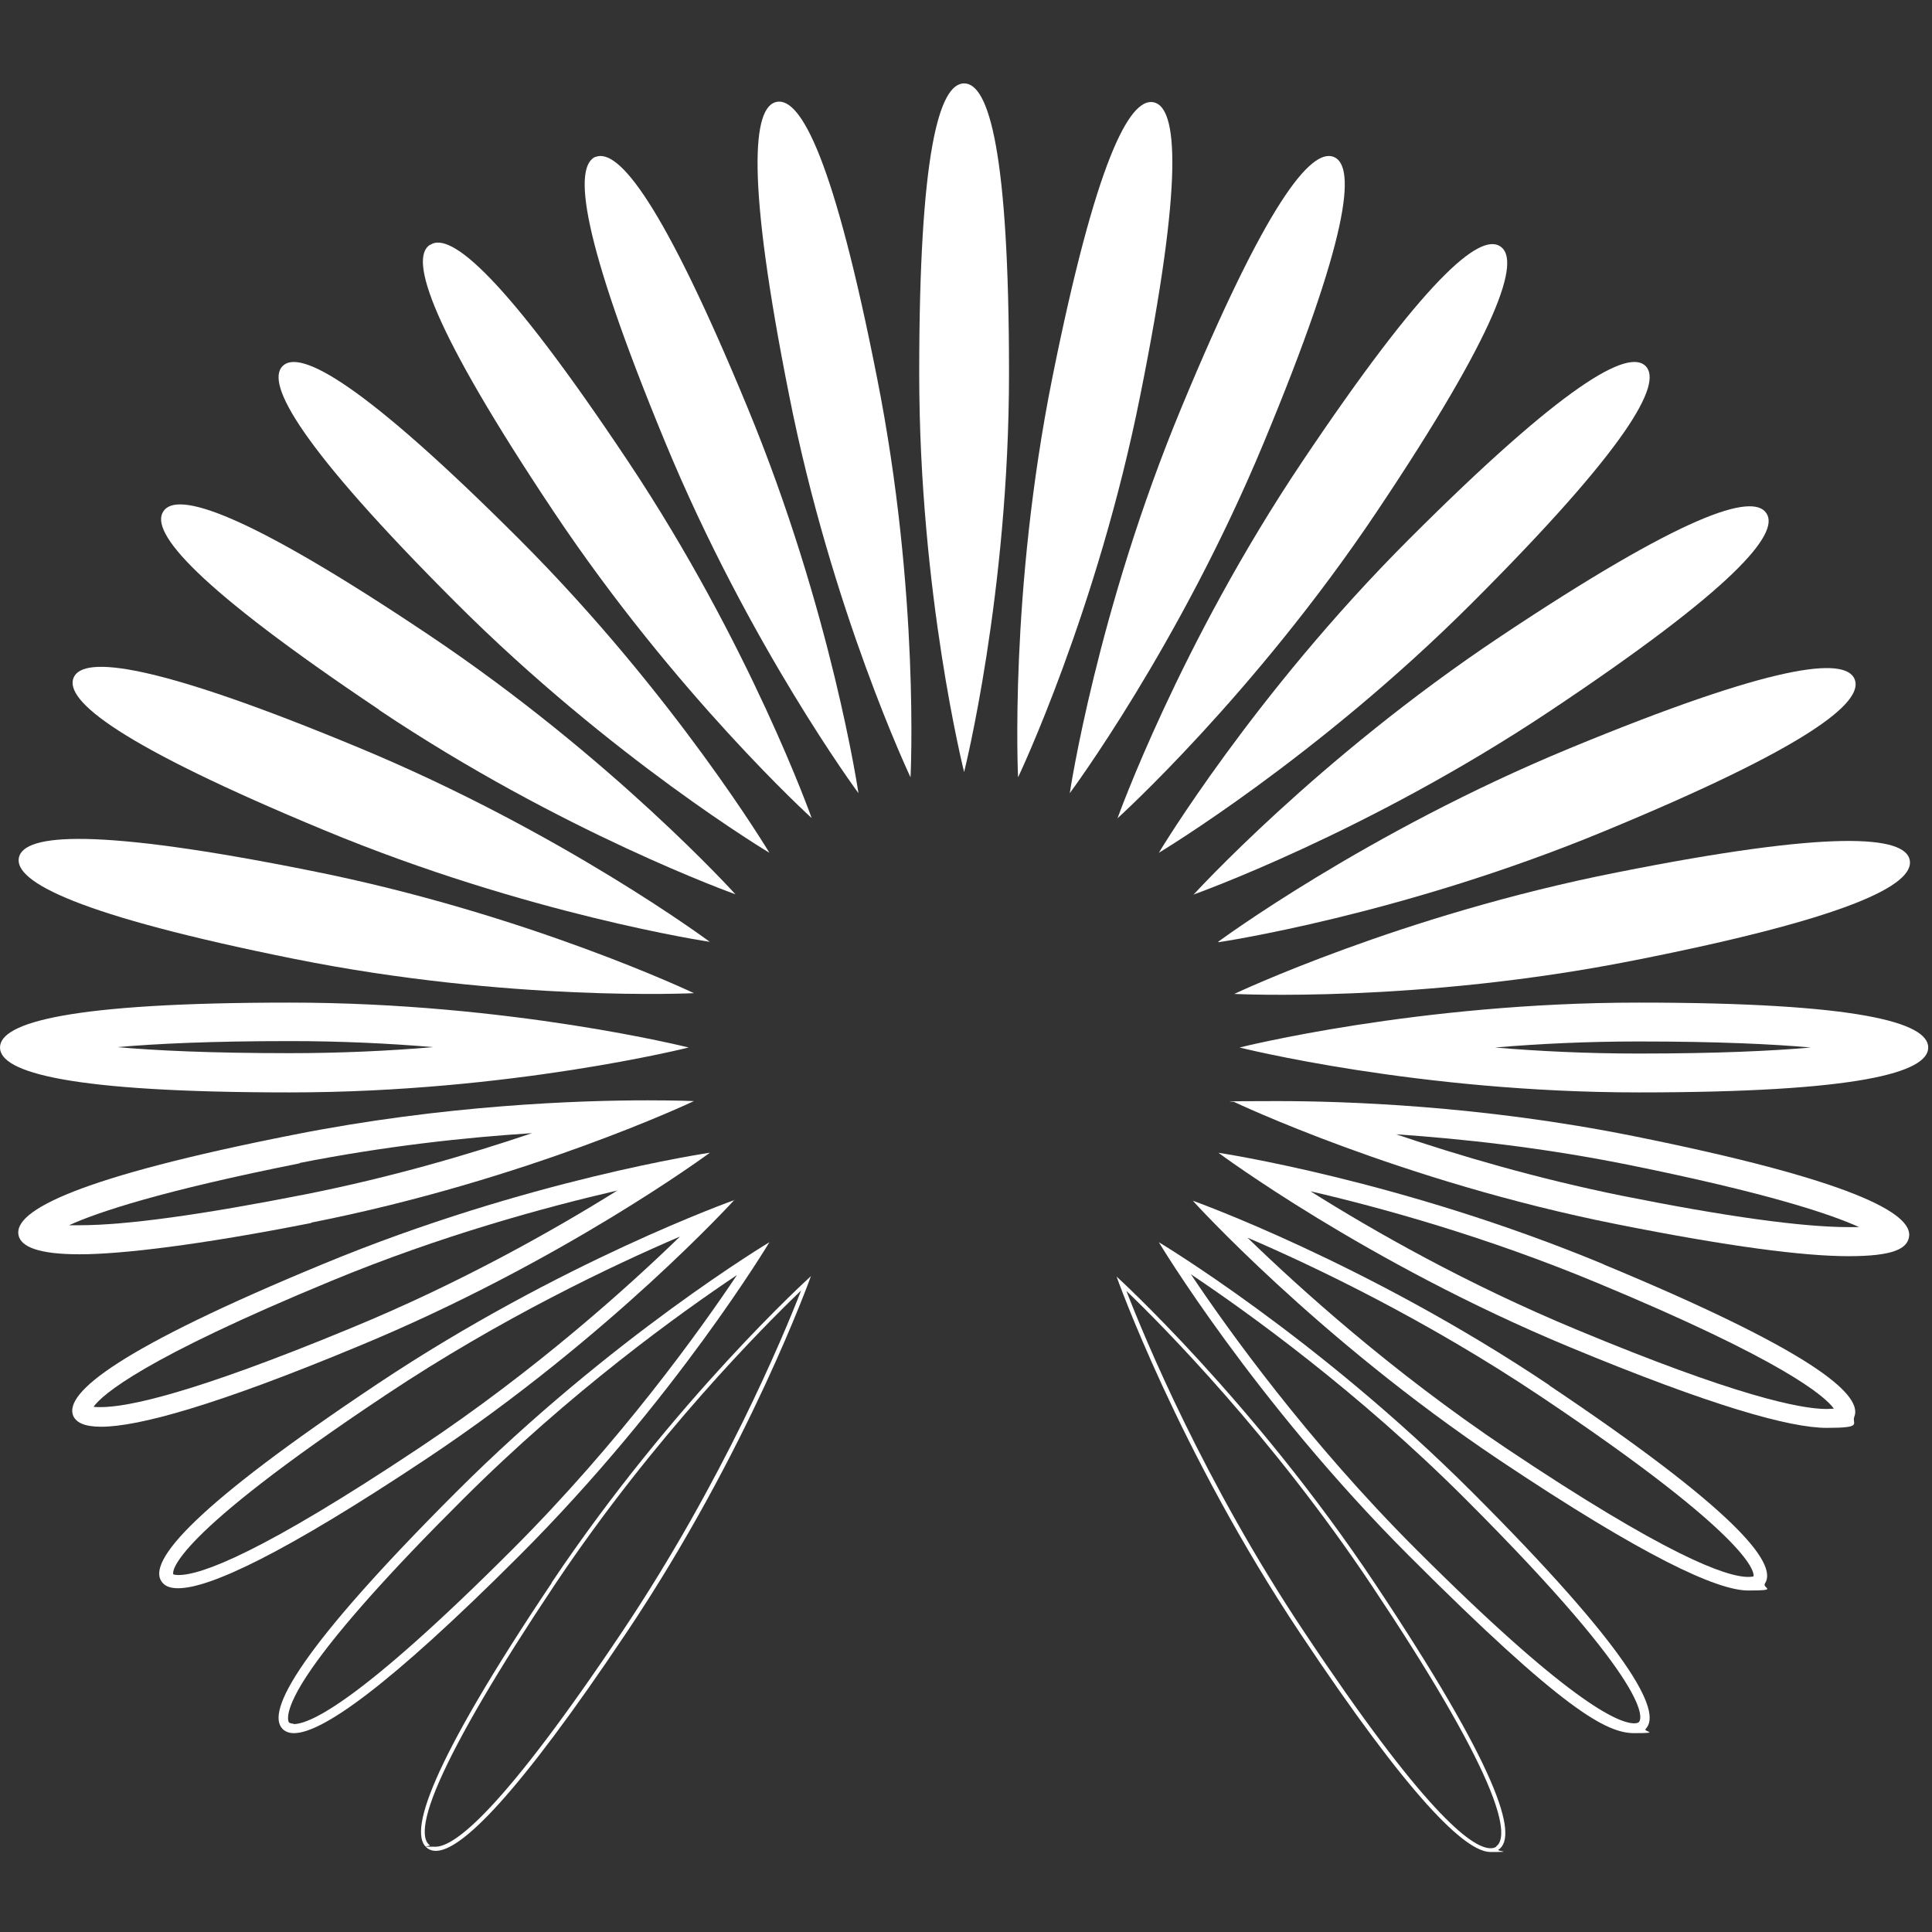
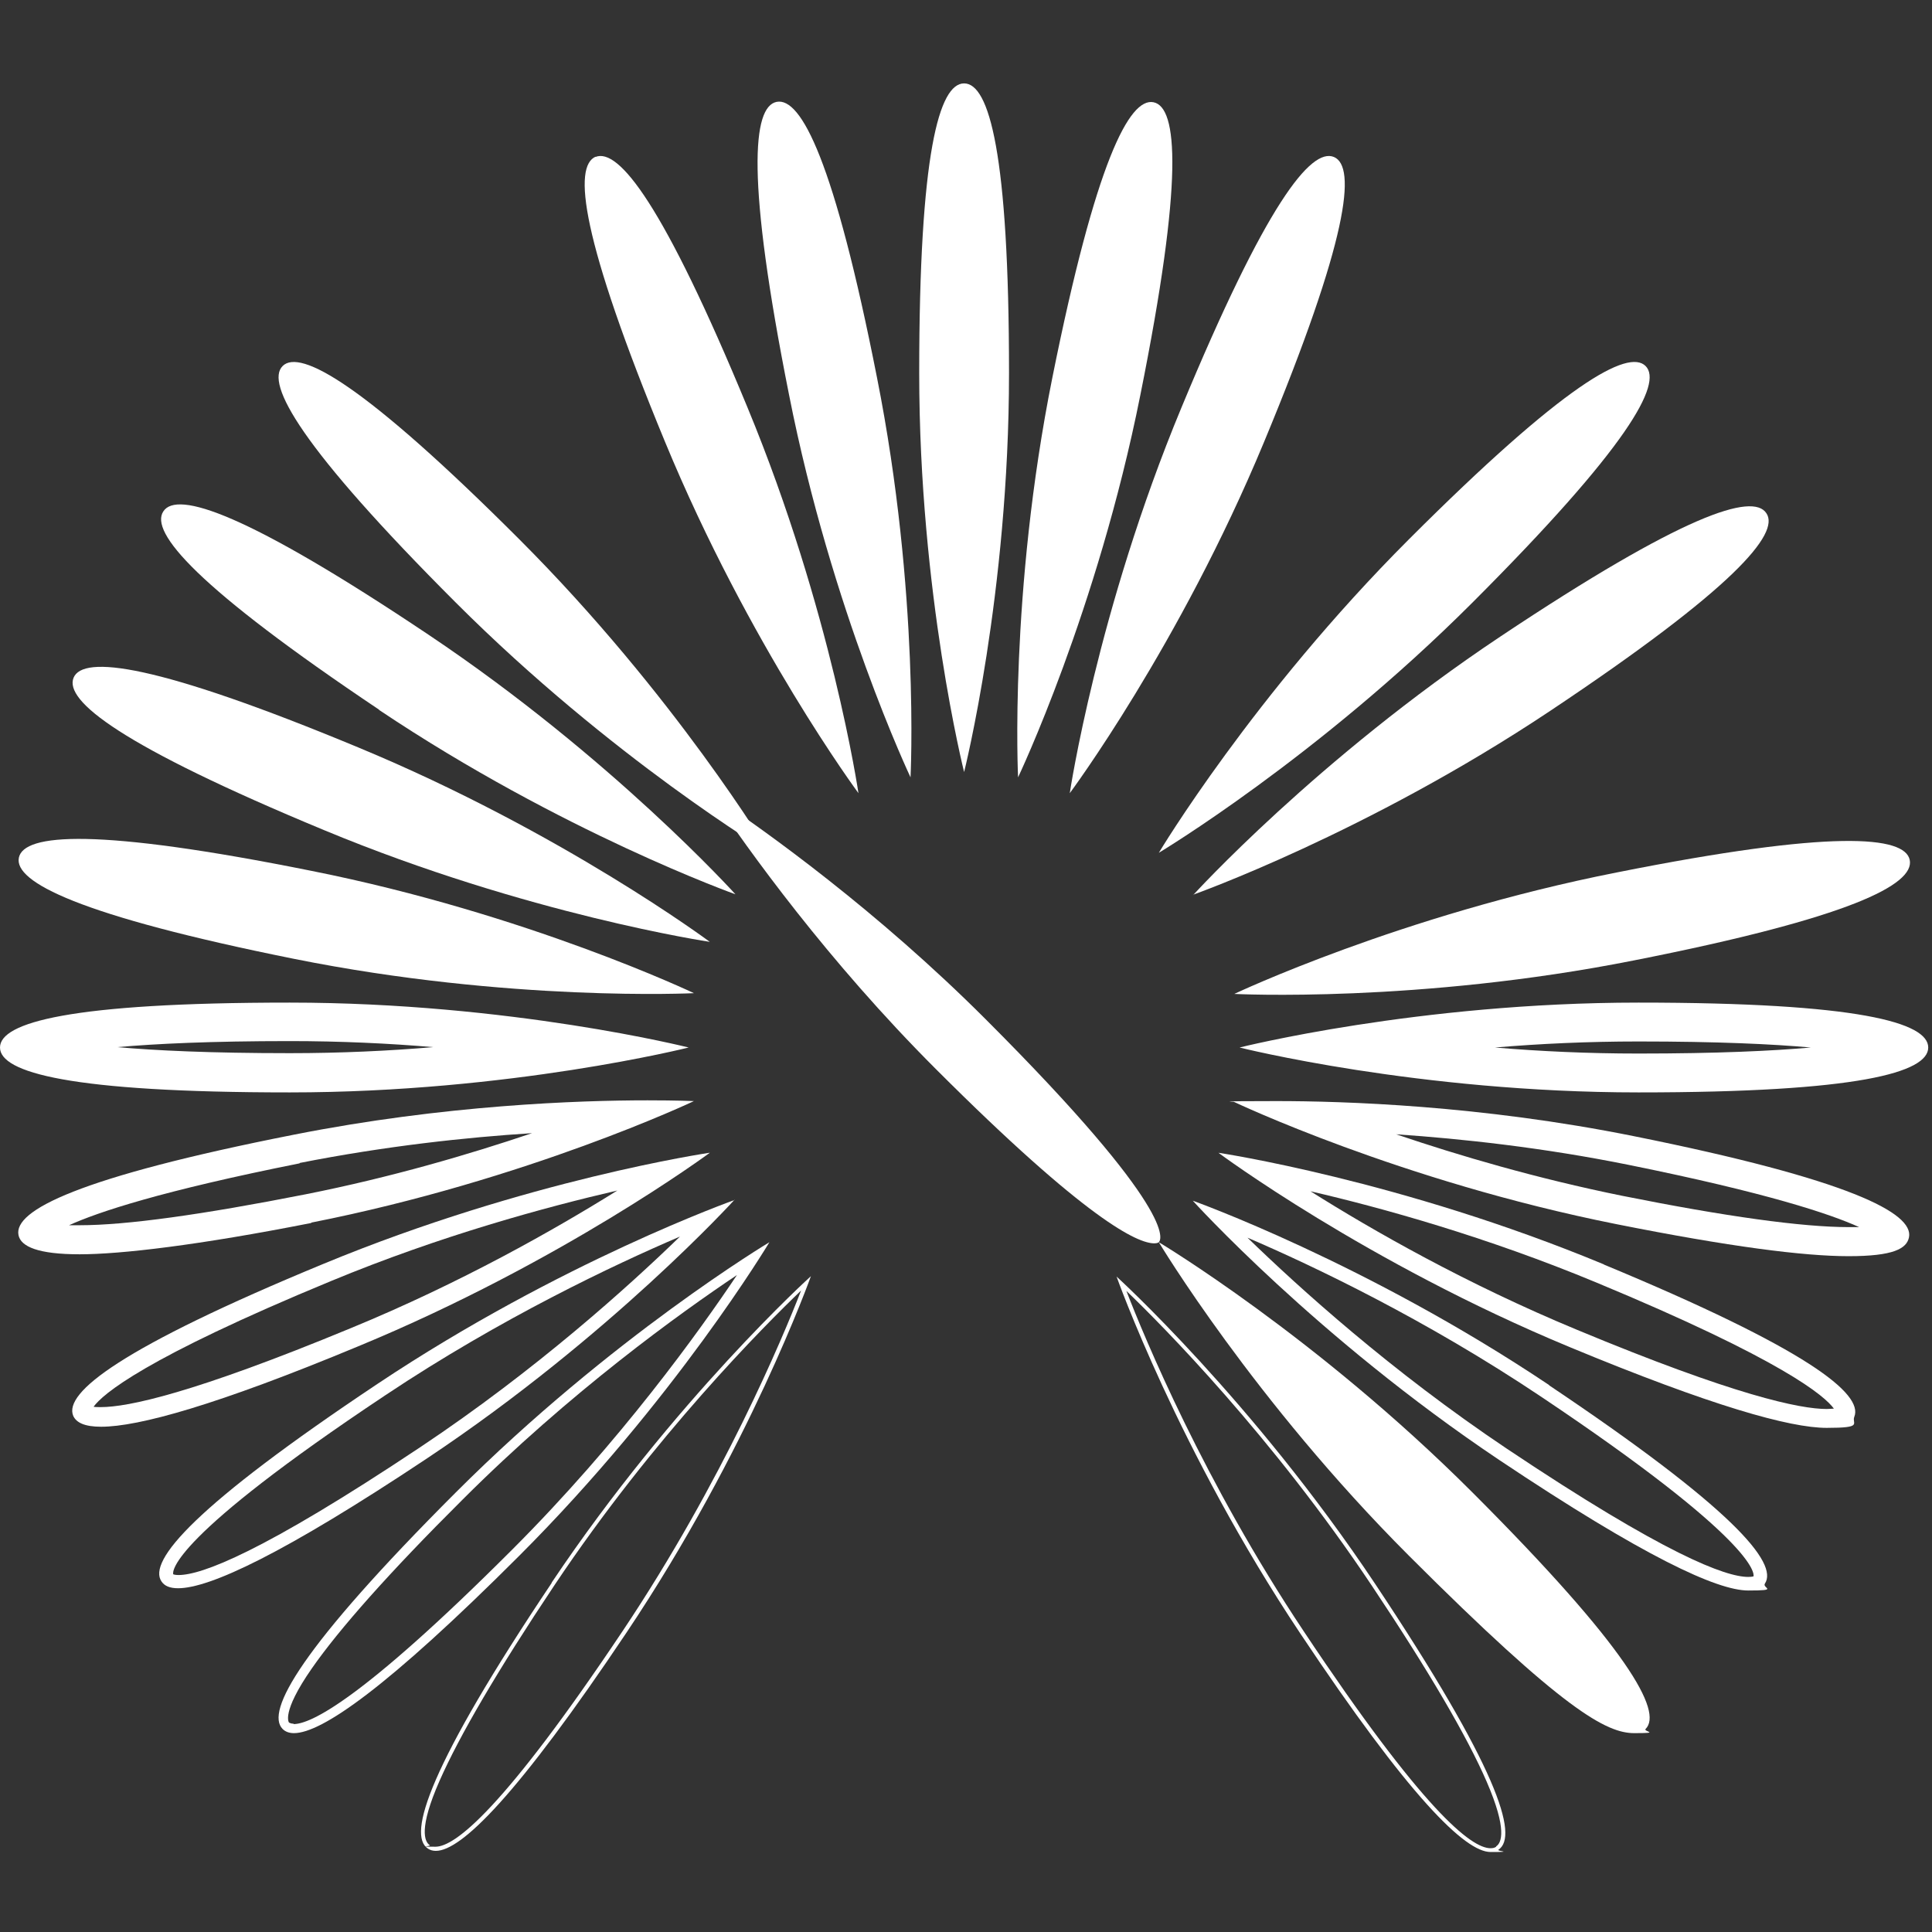
<svg xmlns="http://www.w3.org/2000/svg" id="Layer_1" version="1.1" viewBox="0 0 512 512">
  <rect x="0" y="0" width="512" height="512" fill="#333333" stroke="none" />
  <path d="M182.5,277.6s-47.3-11.9-105.7-11.9S0,271,0,277.6s18.4,11.9,76.8,11.9,105.7-11.9,105.7-11.9ZM76.8,275.9c13.4,0,26.2.6,38,1.6-11.8,1-24.6,1.6-38,1.6-21,0-35.6-.7-45.7-1.6,10.2-.9,24.8-1.6,45.7-1.6Z" fill="#fff" />
  <path d="M434.2,265.7c-58.4,0-105.7,11.9-105.7,11.9,0,0,47.3,11.9,105.7,11.9s76.8-5.3,76.8-11.9-18.4-11.9-76.8-11.9ZM434.2,279.2c-13.4,0-26.2-.6-38-1.6,11.8-1,24.6-1.6,38-1.6,21,0,35.6.7,45.7,1.6-10.2.9-24.8,1.6-45.7,1.6Z" fill="#fff" />
  <path d="M255.5,22.1c-6.6,0-11.9,18.4-11.9,76.8s11.9,105.7,11.9,105.7c0,0,11.9-47.3,11.9-105.7s-5.3-76.8-11.9-76.8Z" fill="#fff" />
  <path d="M203.9,226s-25.1-41.9-66.3-83.1-58.1-50.5-62.7-45.9,4.6,21.4,45.9,62.7c41.3,41.3,83.1,66.3,83.1,66.3Z" fill="#fff" />
-   <path d="M307.1,329.2s25.1,41.9,66.3,83.1,52.4,47,59.7,47,2.3-.4,3-1.1c4.6-4.6-4.6-21.4-45.9-62.7-41.3-41.3-83.1-66.3-83.1-66.3h0ZM434.3,456.4s-.3.3-1.2.3c-4.4,0-17.7-6-57.9-46.2-28.7-28.7-49.7-58-59.6-72.8,14.8,9.9,44.1,30.9,72.8,59.6,51,51,46.6,58.4,45.9,59.1h0Z" fill="#fff" />
+   <path d="M307.1,329.2s25.1,41.9,66.3,83.1,52.4,47,59.7,47,2.3-.4,3-1.1c4.6-4.6-4.6-21.4-45.9-62.7-41.3-41.3-83.1-66.3-83.1-66.3h0Zs-.3.3-1.2.3c-4.4,0-17.7-6-57.9-46.2-28.7-28.7-49.7-58-59.6-72.8,14.8,9.9,44.1,30.9,72.8,59.6,51,51,46.6,58.4,45.9,59.1h0Z" fill="#fff" />
  <path d="M203.9,329.2s-41.9,25.1-83.1,66.3c-41.3,41.3-50.5,58.1-45.9,62.7.7.7,1.7,1.1,3,1.1,7.3,0,24.7-12,59.7-47,41.3-41.3,66.3-83.1,66.3-83.1ZM77.8,456.8c-.8,0-1.1-.3-1.2-.3,0,0-2.2-2.5,6-14.3,7.3-10.5,20.7-25.6,39.9-44.7,28.7-28.7,58-49.7,72.8-59.6-9.9,14.8-30.9,44.1-59.6,72.8-40.2,40.2-53.5,46.2-57.9,46.2h0Z" fill="#fff" />
  <path d="M307.1,226s41.9-25.1,83.1-66.3c41.3-41.3,50.5-58.1,45.9-62.7s-21.4,4.6-62.7,45.9c-41.3,41.3-66.3,83.1-66.3,83.1h0Z" fill="#fff" />
  <path d="M85.9,220c53.9,22.4,102.2,29.6,102.2,29.6,0,0-39.1-29.1-93.1-51.5-53.9-22.4-73-24.5-75.5-18.5-2.5,6.1,12.4,18,66.4,40.4Z" fill="#fff" />
  <path d="M425.1,335.1c-53.9-22.4-102.2-29.6-102.2-29.6,0,0,39.1,29.1,93.1,51.5,37.6,15.6,58.3,21.4,68.1,21.4s6.6-1.1,7.3-2.9c2.5-6.1-12.4-18-66.4-40.4h0ZM484.1,373.4c-7.1,0-24.4-3.6-66.2-21-29.2-12.1-54.1-26.3-70.6-36.7,19,4.4,46.7,12.1,75.8,24.2,49.6,20.6,60.5,30.1,62.9,33.4-.5,0-1.1.1-1.9.1h0Z" fill="#fff" />
  <path d="M353.5,41.6c-6.1-2.5-18,12.4-40.4,66.4-22.4,53.9-29.6,102.2-29.6,102.2,0,0,29.1-39.1,51.5-93.1,22.4-53.9,24.5-73,18.5-75.5Z" fill="#fff" />
  <path d="M157.9,41.5c-6.1,2.5-4,21.5,18.3,75.5s51.3,93.2,51.3,93.2c0,0-7.1-48.3-29.4-102.2-22.3-54-34.2-68.9-40.3-66.4h0Z" fill="#fff" />
  <path d="M188,305.5s-48.3,7.1-102.2,29.4c-54,22.3-68.9,34.2-66.4,40.3.8,1.8,3,2.9,7.4,2.9,9.9,0,30.6-5.7,68.1-21.3,54-22.3,93.2-51.3,93.2-51.3h-.1ZM26.7,372.9c-.8,0-1.4,0-1.9-.1,2.4-3.3,13.3-12.8,62.9-33.3,29.2-12.1,56.9-19.6,75.9-24-16.5,10.3-41.5,24.5-70.7,36.5-41.8,17.3-59,20.9-66.2,20.9h0Z" fill="#fff" />
-   <path d="M322.9,249.7s48.3-7.1,102.2-29.4c54-22.3,68.9-34.2,66.4-40.3s-21.5-4-75.5,18.3-93.2,51.3-93.2,51.3h.1Z" fill="#fff" />
  <path d="M82.5,324c57.3-11.3,101.4-32.2,101.4-32.2,0,0-4.5-.2-12.3-.2-18,0-53.8,1.2-93.7,9.1-57.3,11.3-74.3,20.1-73,26.6.6,3.1,5.3,5.1,16.2,5.1s31.5-2.4,61.4-8.3h0ZM79.4,308.2c22.8-4.5,44.2-6.8,61.6-7.9-16.6,5.6-37.3,11.7-60,16.2-27.4,5.4-47.5,8.2-59.9,8.2s-2,0-2.8,0c7.7-3.5,24.5-9.1,61.1-16.4h0Z" fill="#fff" />
  <path d="M428.5,231.2c-57.3,11.3-101.4,32.2-101.4,32.2,0,0,48.7,2.5,106-8.9,57.3-11.3,74.3-20.1,73-26.6-1.3-6.4-20.4-8.1-77.6,3.3Z" fill="#fff" />
  <path d="M205.8,27c-6.4,1.3-8.1,20.4,3.3,77.6,11.3,57.3,32.2,101.4,32.2,101.4,0,0,2.5-48.7-8.9-106-11.3-57.3-20.1-74.3-26.6-73Z" fill="#fff" />
  <path d="M100.4,188.1c48.5,32.5,94.5,48.9,94.5,48.9,0,0-32.7-36.2-81.2-68.7s-66.8-38.3-70.4-32.8c-3.7,5.5,8.7,20.1,57.2,52.6h0Z" fill="#fff" />
  <path d="M410.6,367.1c-48.5-32.5-94.5-48.9-94.5-48.9,0,0,32.7,36.2,81.2,68.7,38.3,25.6,57.7,34.6,66,34.6s3.7-.6,4.4-1.8c3.7-5.5-8.7-20.1-57.2-52.6h.1ZM464.8,417.7s-.3.2-1.5.2c-6,0-22-5.9-64-34-30.6-20.5-55-42.6-68.7-55.9,17.5,7.5,47.3,21.7,77.9,42.2,56.9,38.1,56.4,46.8,56.2,47.6h.1Z" fill="#fff" />
  <path d="M146.2,419.5c-32.5,48.5-38.3,66.8-32.8,70.4.6.4,1.3.6,2.1.6,6.7,0,21.5-14.5,50.5-57.8,32.5-48.5,48.9-94.5,48.9-94.5,0,0-36.2,32.7-68.7,81.2h0ZM212.3,342c-4.8,12.4-20.8,50.6-47.2,90.1-31.7,47.4-44.5,57.3-49.7,57.3s-1.1-.1-1.5-.4c-1.4-.9-3-4.4,2.6-17.1,5.2-11.8,15.4-29.3,30.5-51.9,26.4-39.5,55.7-68.8,65.3-78Z" fill="#fff" />
-   <path d="M296.1,216.9s36.2-32.7,68.7-81.2c32.5-48.5,38.3-66.8,32.8-70.4-5.5-3.7-20.1,8.7-52.6,57.2-32.5,48.5-48.9,94.5-48.9,94.5h0Z" fill="#fff" />
  <path d="M77.9,254.1c57.2,11.5,106,9.1,106,9.1,0,0-44.1-21-101.3-32.4-57.2-11.5-76.3-9.9-77.6-3.5-1.3,6.4,15.7,15.3,72.9,26.8h0Z" fill="#fff" />
  <path d="M433,301.1c-40.7-8.2-77-9.3-94.7-9.3s-11.3.2-11.3.2c0,0,44.1,21,101.3,32.4,30.1,6,49.7,8.5,61.6,8.5s15.4-2,16-5c1.3-6.4-15.7-15.3-72.9-26.8h0ZM490,325.2c-12.4,0-32.6-2.8-60.1-8.3-22.7-4.6-43.4-10.7-59.9-16.3,17.5,1.2,38.8,3.5,61.6,8.1,36.6,7.4,53.4,13,61.1,16.5h-2.7Z" fill="#fff" />
  <path d="M305.7,27.1c-6.4-1.3-15.3,15.7-26.8,72.9-11.5,57.2-9.1,106-9.1,106,0,0,21-44.1,32.4-101.3,11.5-57.2,9.9-76.3,3.5-77.6Z" fill="#fff" />
-   <path d="M113.9,64.9c-5.5,3.6.3,21.9,32.7,70.5,32.4,48.6,68.5,81.4,68.5,81.4,0,0-16.3-46-48.7-94.6-32.4-48.6-47-61-52.4-57.3h-.1Z" fill="#fff" />
  <path d="M295.9,338.3s16.3,46,48.7,94.6c28.9,43.4,43.7,57.9,50.4,57.9s1.5-.2,2.1-.6c5.5-3.6-.3-21.9-32.7-70.5-32.4-48.6-68.5-81.4-68.5-81.4ZM396.5,489.4c-.4.3-.9.4-1.5.4-5.1,0-17.9-10-49.5-57.5-26.4-39.6-42.2-77.8-47-90.2,9.6,9.2,38.7,38.6,65.1,78.2,15.1,22.6,25.3,40.1,30.4,51.9,5.5,12.7,3.9,16.2,2.5,17.1h0Z" fill="#fff" />
  <path d="M194.7,318s-46,16.3-94.6,48.7c-48.6,32.4-61,47-57.3,52.4.8,1.2,2.2,1.8,4.4,1.8,8.3,0,27.8-9,66.1-34.5,48.6-32.4,81.4-68.5,81.4-68.5h0ZM47.3,417.4c-1,0-1.4-.2-1.4-.2h0c-.2-.9-.5-9.7,56.3-47.5,30.6-20.4,60.5-34.5,78-42-13.7,13.3-38.2,35.4-68.8,55.8-42,28-58,33.9-64.1,33.9h0Z" fill="#fff" />
  <path d="M316.2,237.1s46-16.3,94.6-48.7c48.6-32.4,61-47,57.3-52.4-3.6-5.5-21.9.3-70.5,32.7-48.6,32.4-81.4,68.5-81.4,68.5h0Z" fill="#fff" />
</svg>